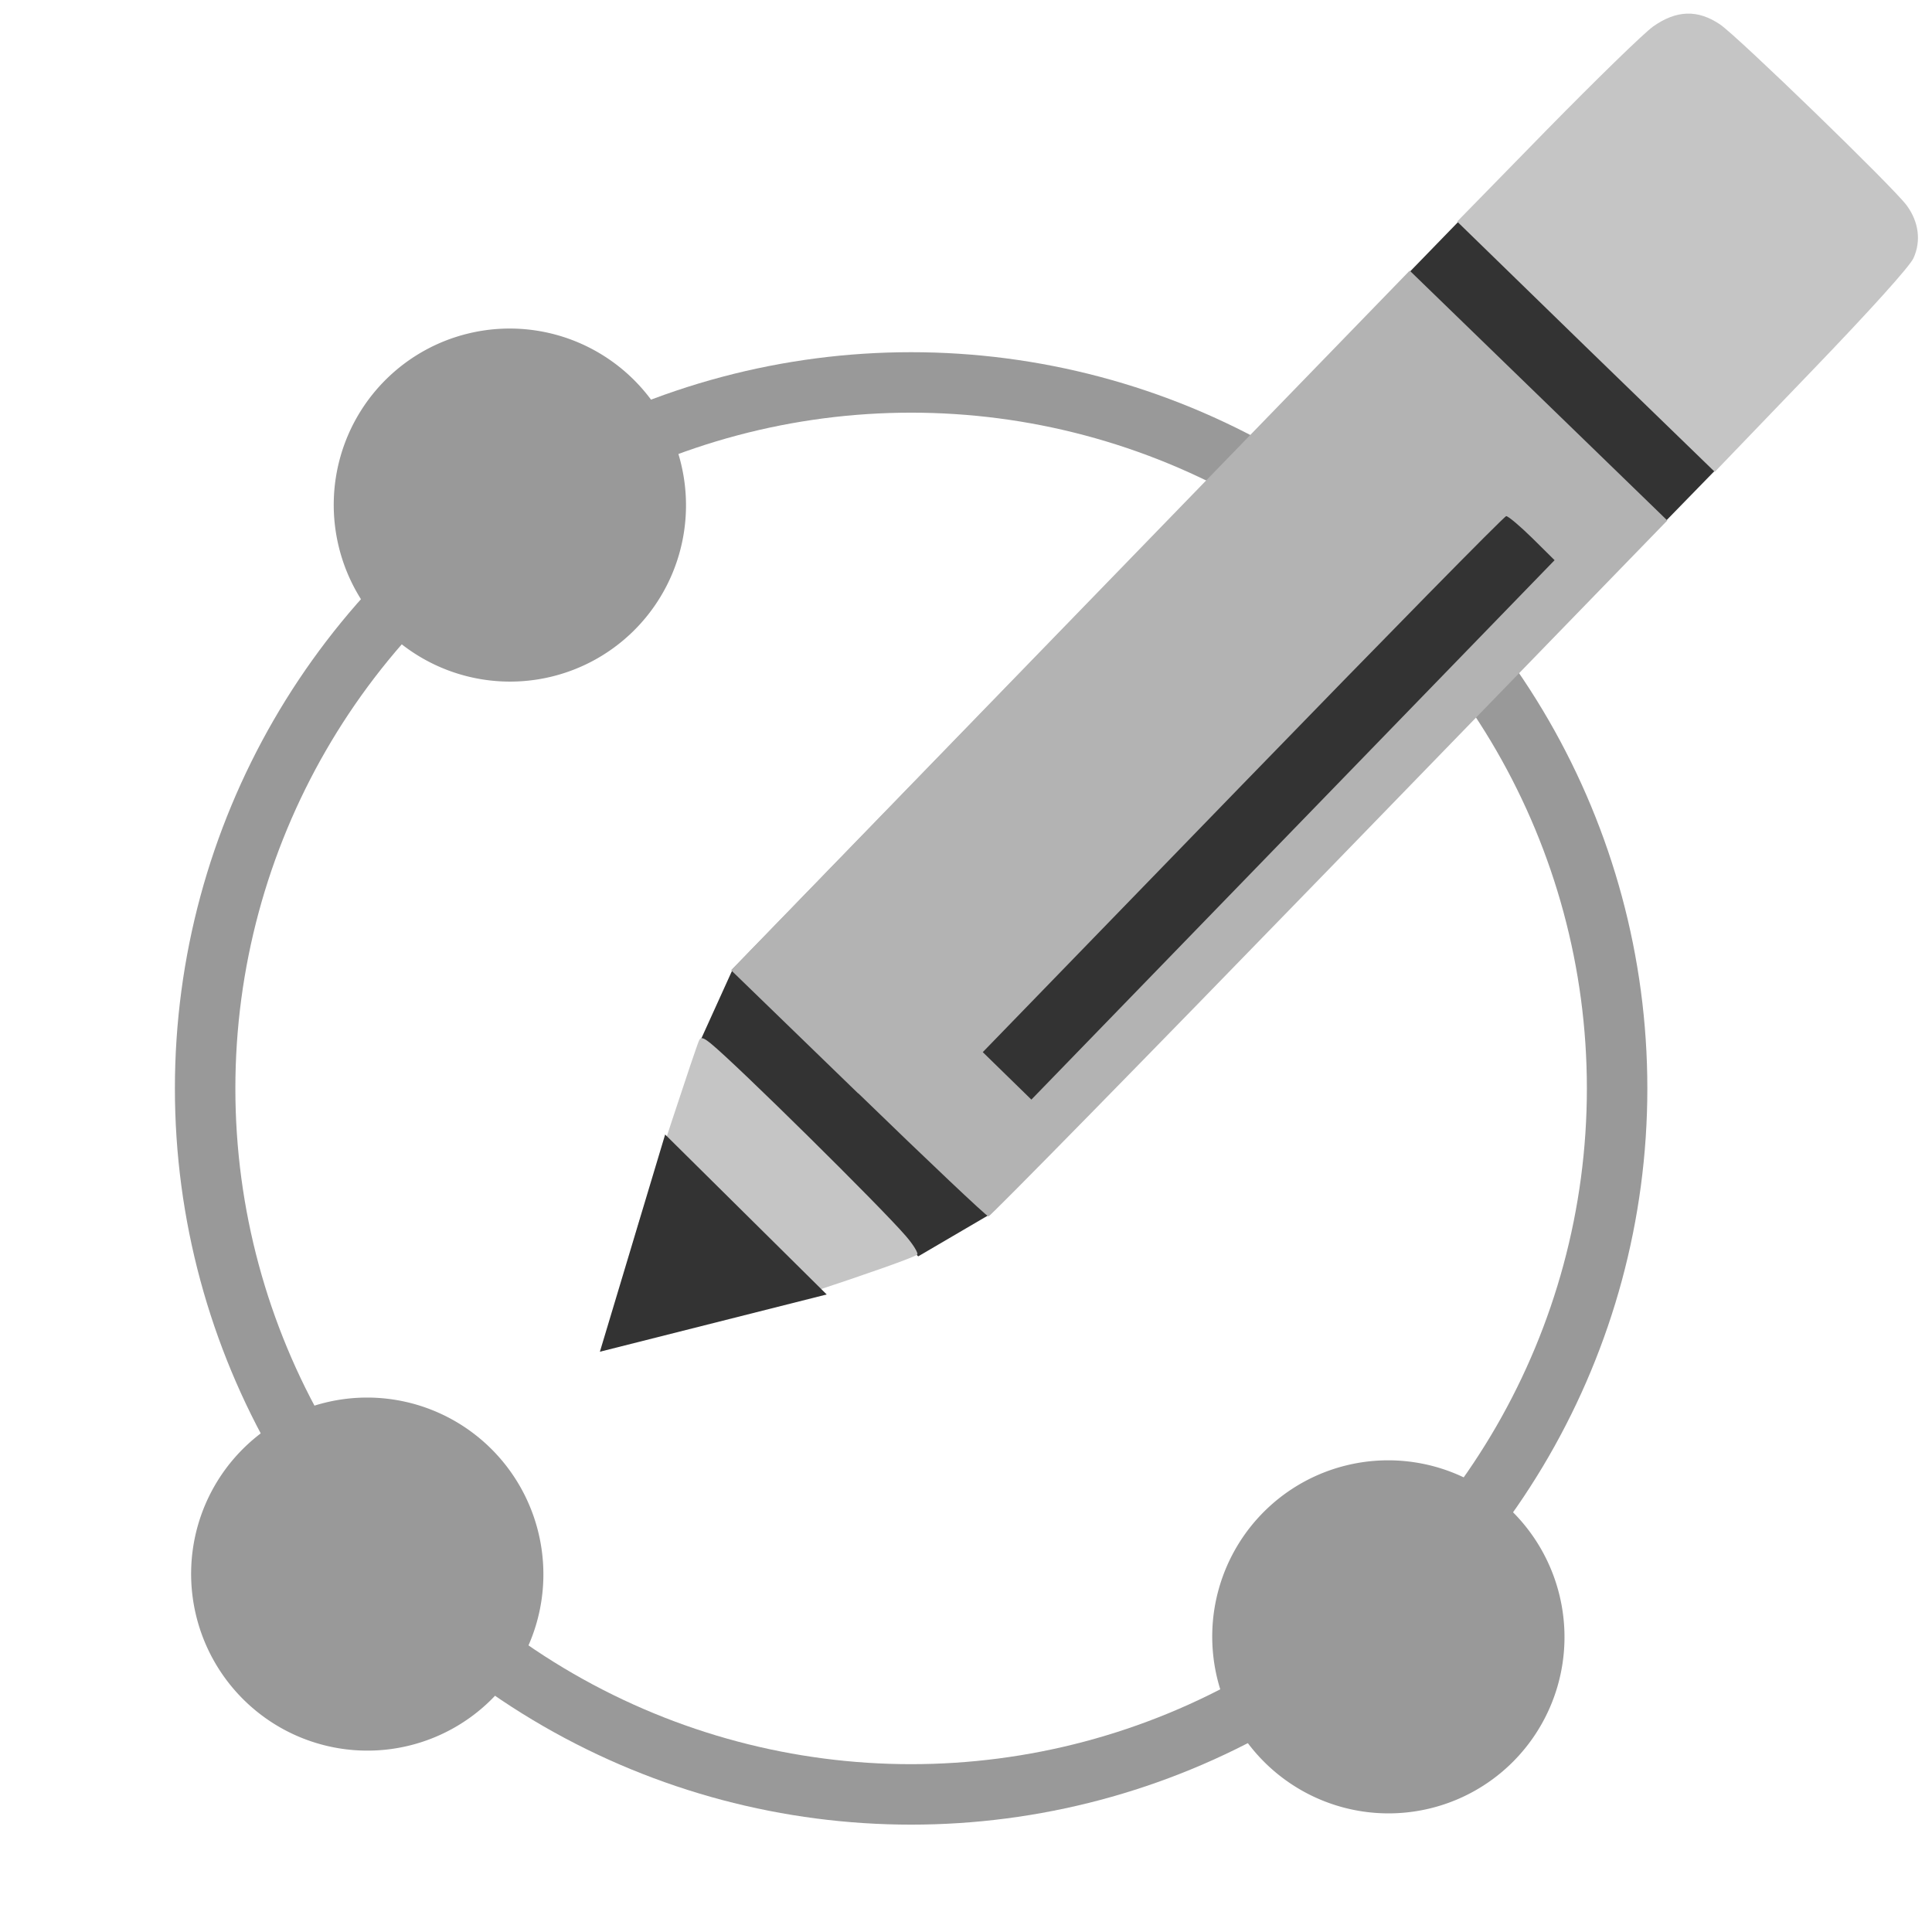
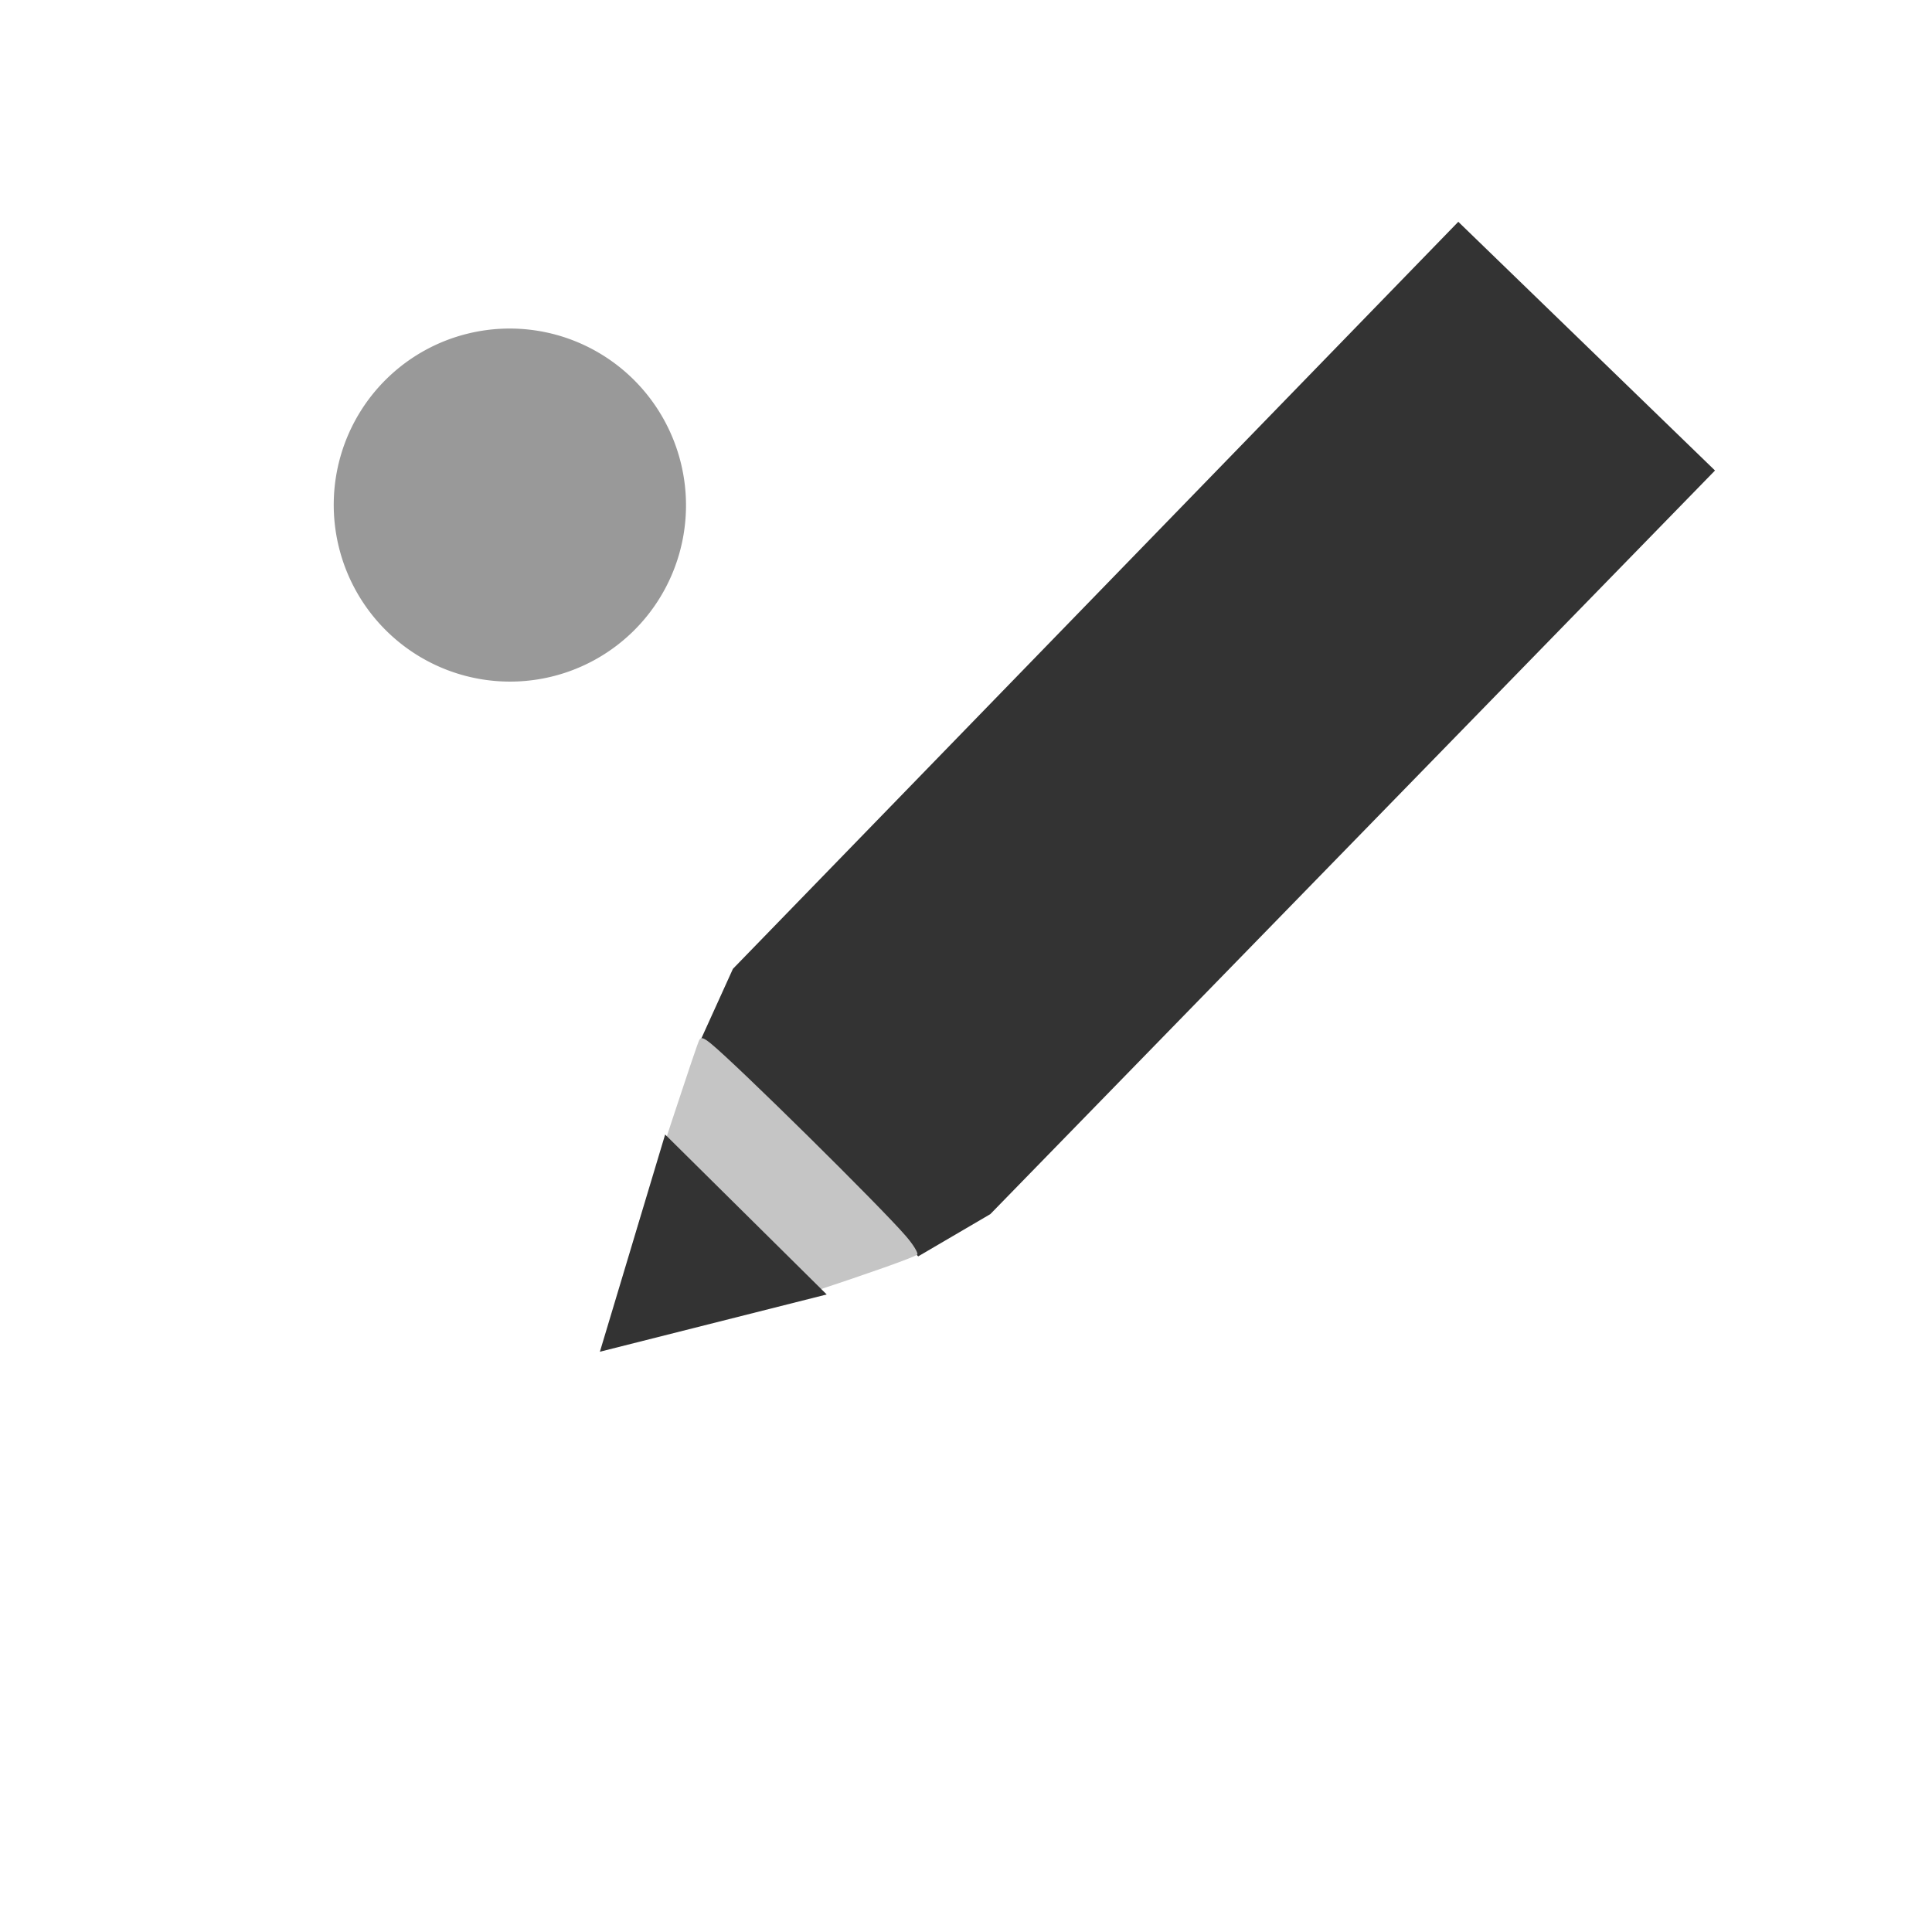
<svg xmlns="http://www.w3.org/2000/svg" width="32" height="32" version="1.1" viewBox="0 0 8.467 8.467">
-   <circle cx="3.993" cy="4.77" r="3.094" fill="none" stroke="#999" stroke-width=".265px" style="font-variant-east_asian:normal" />
  <g fill="#999" shape-rendering="auto" stroke="#999" stroke-linecap="round" stroke-width=".317">
-     <path d="m2.205 6.752a0.615 0.613 76.231 0 1-0.449 0.744 0.615 0.613 76.231 0 1-0.742-0.451 0.615 0.613 76.231 0 1 0.449-0.744 0.615 0.613 76.231 0 1 0.742 0.451z" color="#000000" color-rendering="auto" image-rendering="auto" solid-color="#000000" style="font-variant-east_asian:normal;isolation:auto;mix-blend-mode:normal;paint-order:markers stroke fill" />
    <path d="m2.83 2.067a0.615 0.613 76.231 0 1-0.449 0.744 0.615 0.613 76.231 0 1-0.742-0.451 0.615 0.613 76.231 0 1 0.449-0.744 0.615 0.613 76.231 0 1 0.742 0.451z" color="#000000" color-rendering="auto" image-rendering="auto" solid-color="#000000" style="font-variant-east_asian:normal;isolation:auto;mix-blend-mode:normal;paint-order:markers stroke fill" />
-     <path d="m6.68 7.027a0.615 0.613 76.231 0 1-0.449 0.744 0.615 0.613 76.231 0 1-0.742-0.451 0.615 0.613 76.231 0 1 0.449-0.744 0.615 0.613 76.231 0 1 0.742 0.451z" color="#000000" color-rendering="auto" image-rendering="auto" solid-color="#000000" style="font-variant-east_asian:normal;isolation:auto;mix-blend-mode:normal;paint-order:markers stroke fill" />
  </g>
  <path d="m6.391 0.972-3.179 3.274-0.142 0.313 0.954 0.947 0.316-0.185 3.176-3.259z" fill="#333" fill-rule="evenodd" stroke-width=".027" />
-   <path d="m3.761 4.792-0.557-0.54 2.974-3.066 1.129 1.095-1.48 1.525c-0.814 0.839-1.487 1.525-1.495 1.525-0.008 1.218e-4 -0.265-0.243-0.571-0.54zm2.954-2.434c-0.054-0.053-0.105-0.096-0.114-0.096-0.009 1.292e-4 -0.528 0.529-1.155 1.175l-1.139 1.174 0.213 0.208 2.293-2.364z" color="#000000" color-rendering="auto" fill="#b3b3b3" fill-rule="evenodd" image-rendering="auto" shape-rendering="auto" solid-color="#000000" stroke-width=".027" style="isolation:auto;mix-blend-mode:normal;paint-order:markers stroke fill" />
  <g fill-rule="evenodd" stroke-width=".027">
-     <path d="m6.95 1.52-0.564-0.549 0.392-0.401c0.216-0.22 0.426-0.425 0.467-0.454 0.102-0.072 0.195-0.075 0.293-0.009 0.078 0.053 0.759 0.713 0.818 0.793 0.053 0.072 0.064 0.156 0.03 0.231-0.016 0.036-0.188 0.227-0.449 0.498l-0.422 0.439z" color="#000000" color-rendering="auto" fill="#c5c5c5" image-rendering="auto" shape-rendering="auto" solid-color="#000000" style="isolation:auto;mix-blend-mode:normal;paint-order:markers stroke fill" />
    <path d="m2.955 5.63-0.183-0.176 0.028-0.097c0.039-0.124 0.253-0.78 0.265-0.8 0.008-0.013 0.019-0.009 0.05 0.016 0.113 0.092 0.744 0.715 0.855 0.844 0.033 0.038 0.055 0.075 0.05 0.081-0.023 0.024-0.867 0.302-0.888 0.295-6e-3 -0.002-0.067-0.057-0.177-0.163z" color="#000000" color-rendering="auto" fill="#c5c5c5" image-rendering="auto" shape-rendering="auto" solid-color="#000000" style="isolation:auto;mix-blend-mode:normal;paint-order:markers stroke fill" />
    <path d="m2.915 4.972 0.708 0.701-0.994 0.251z" fill="#333" />
  </g>
</svg>